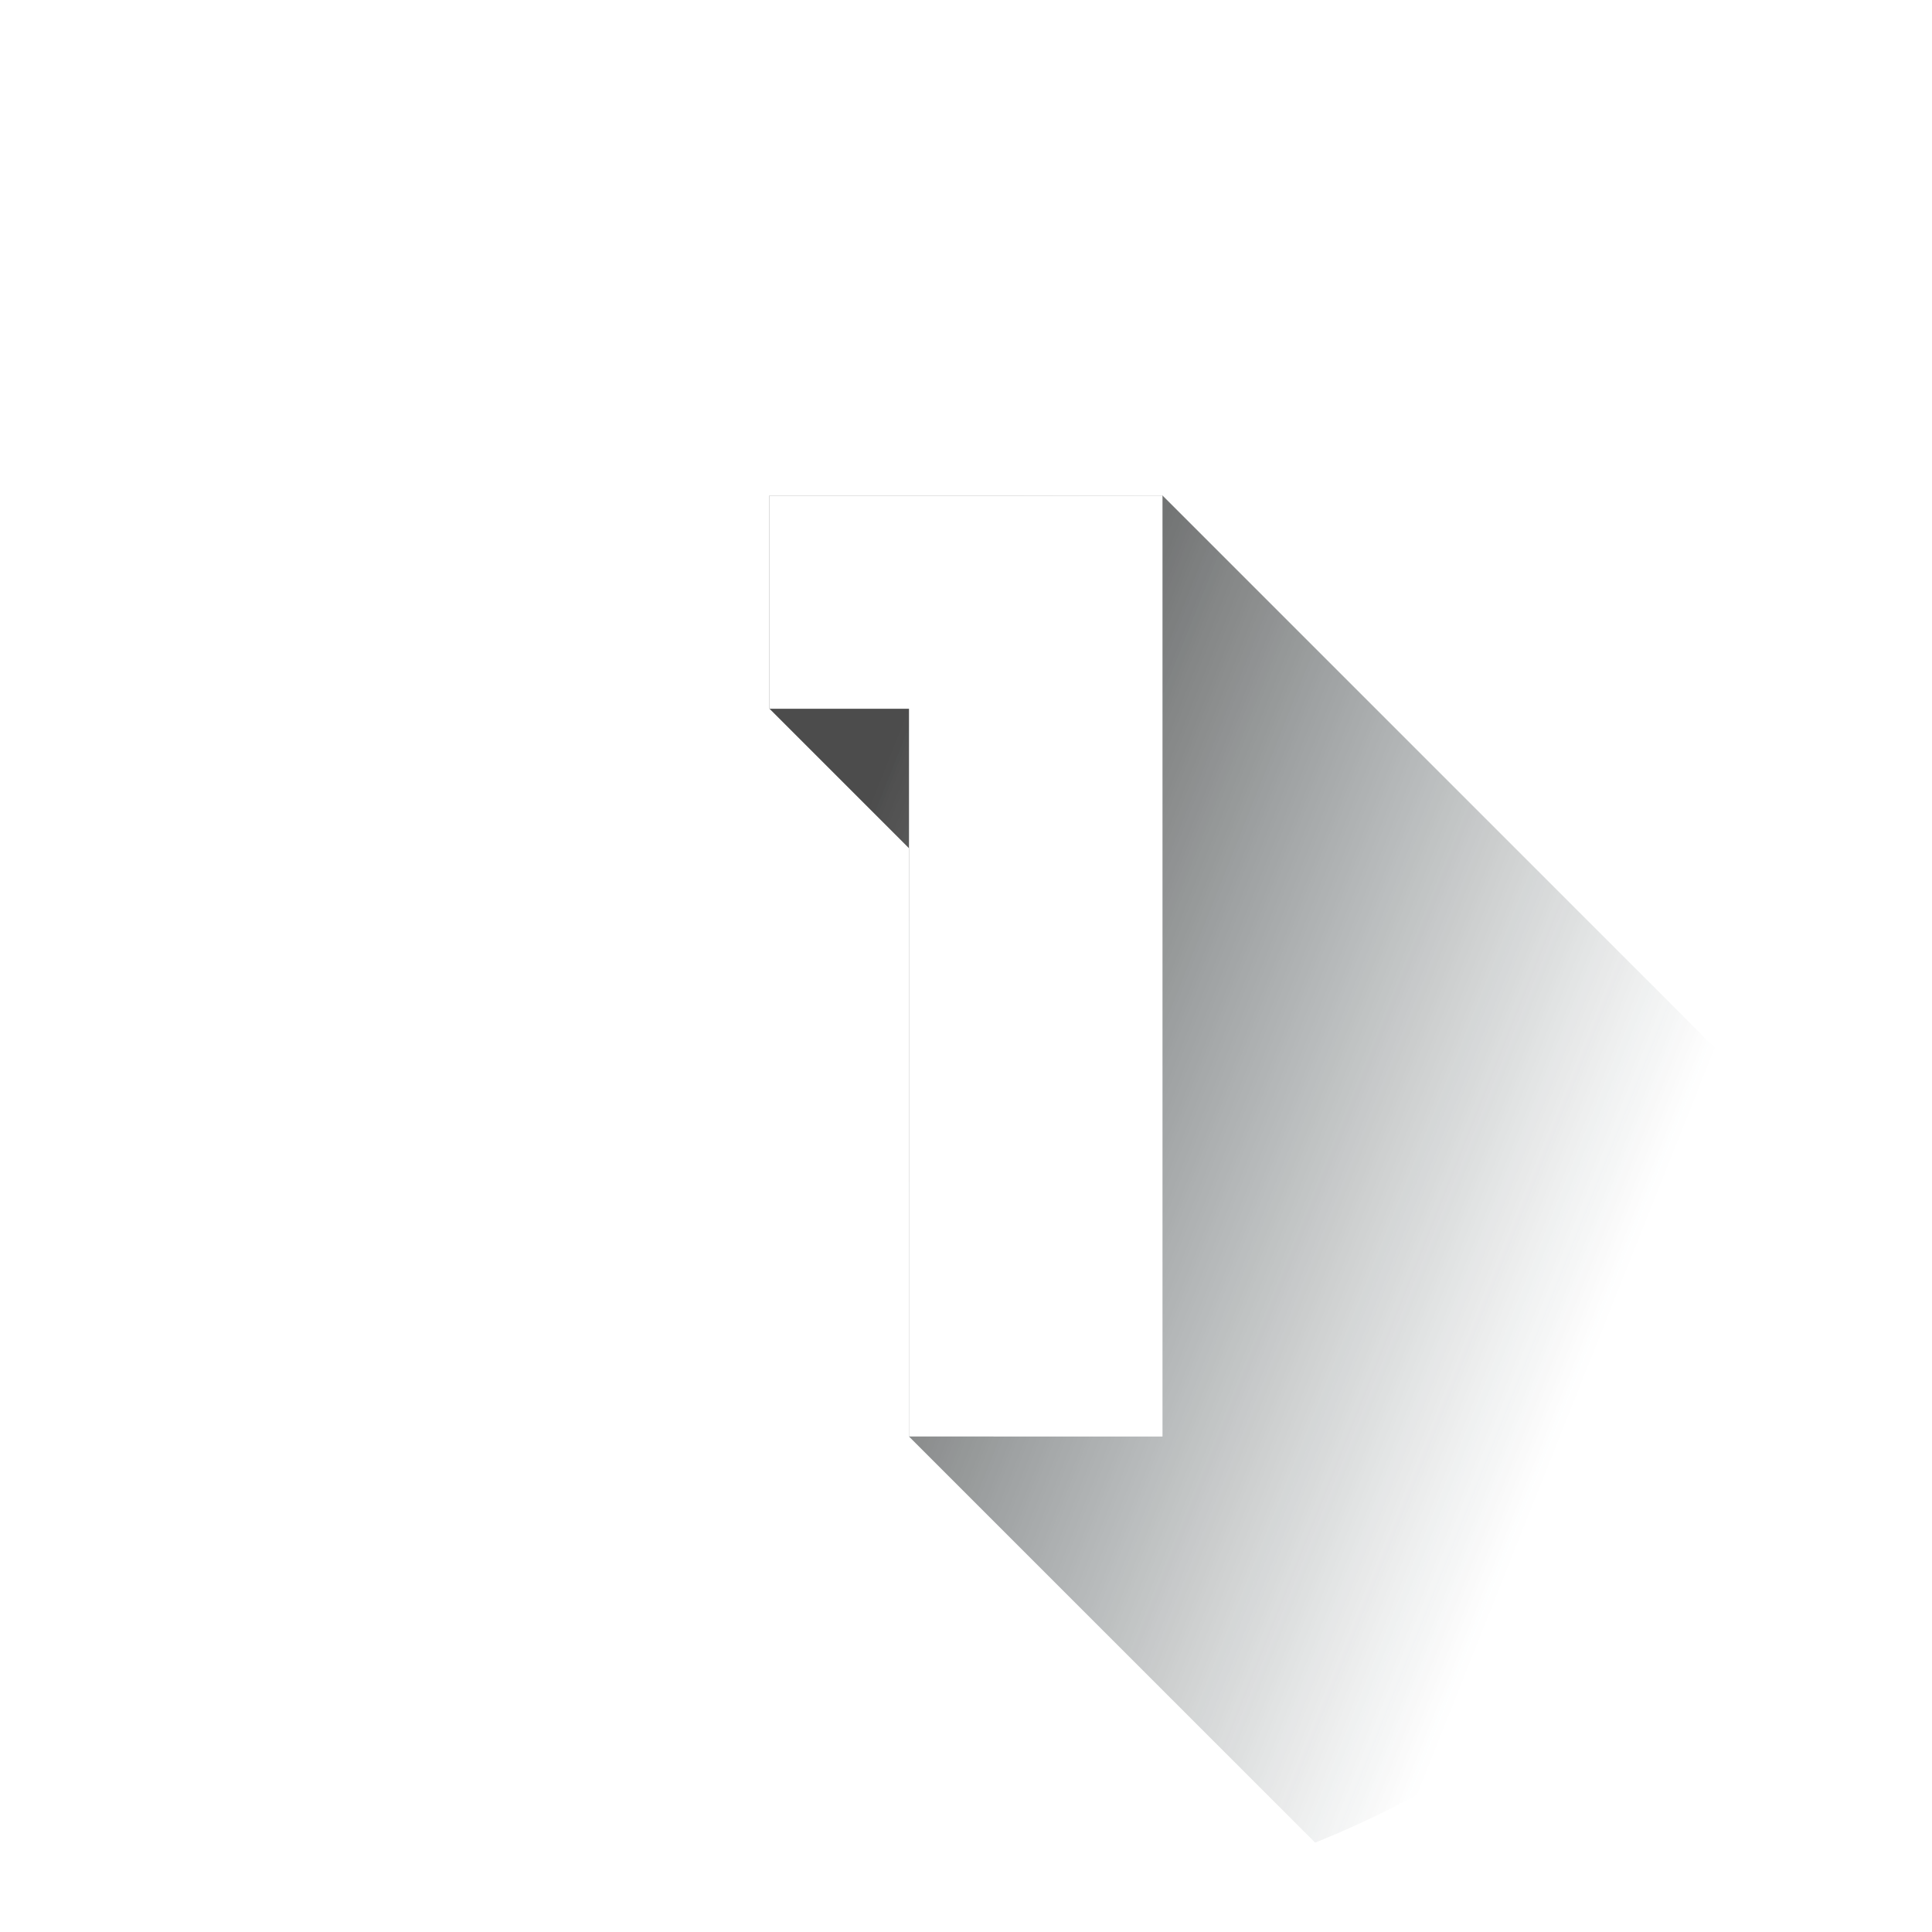
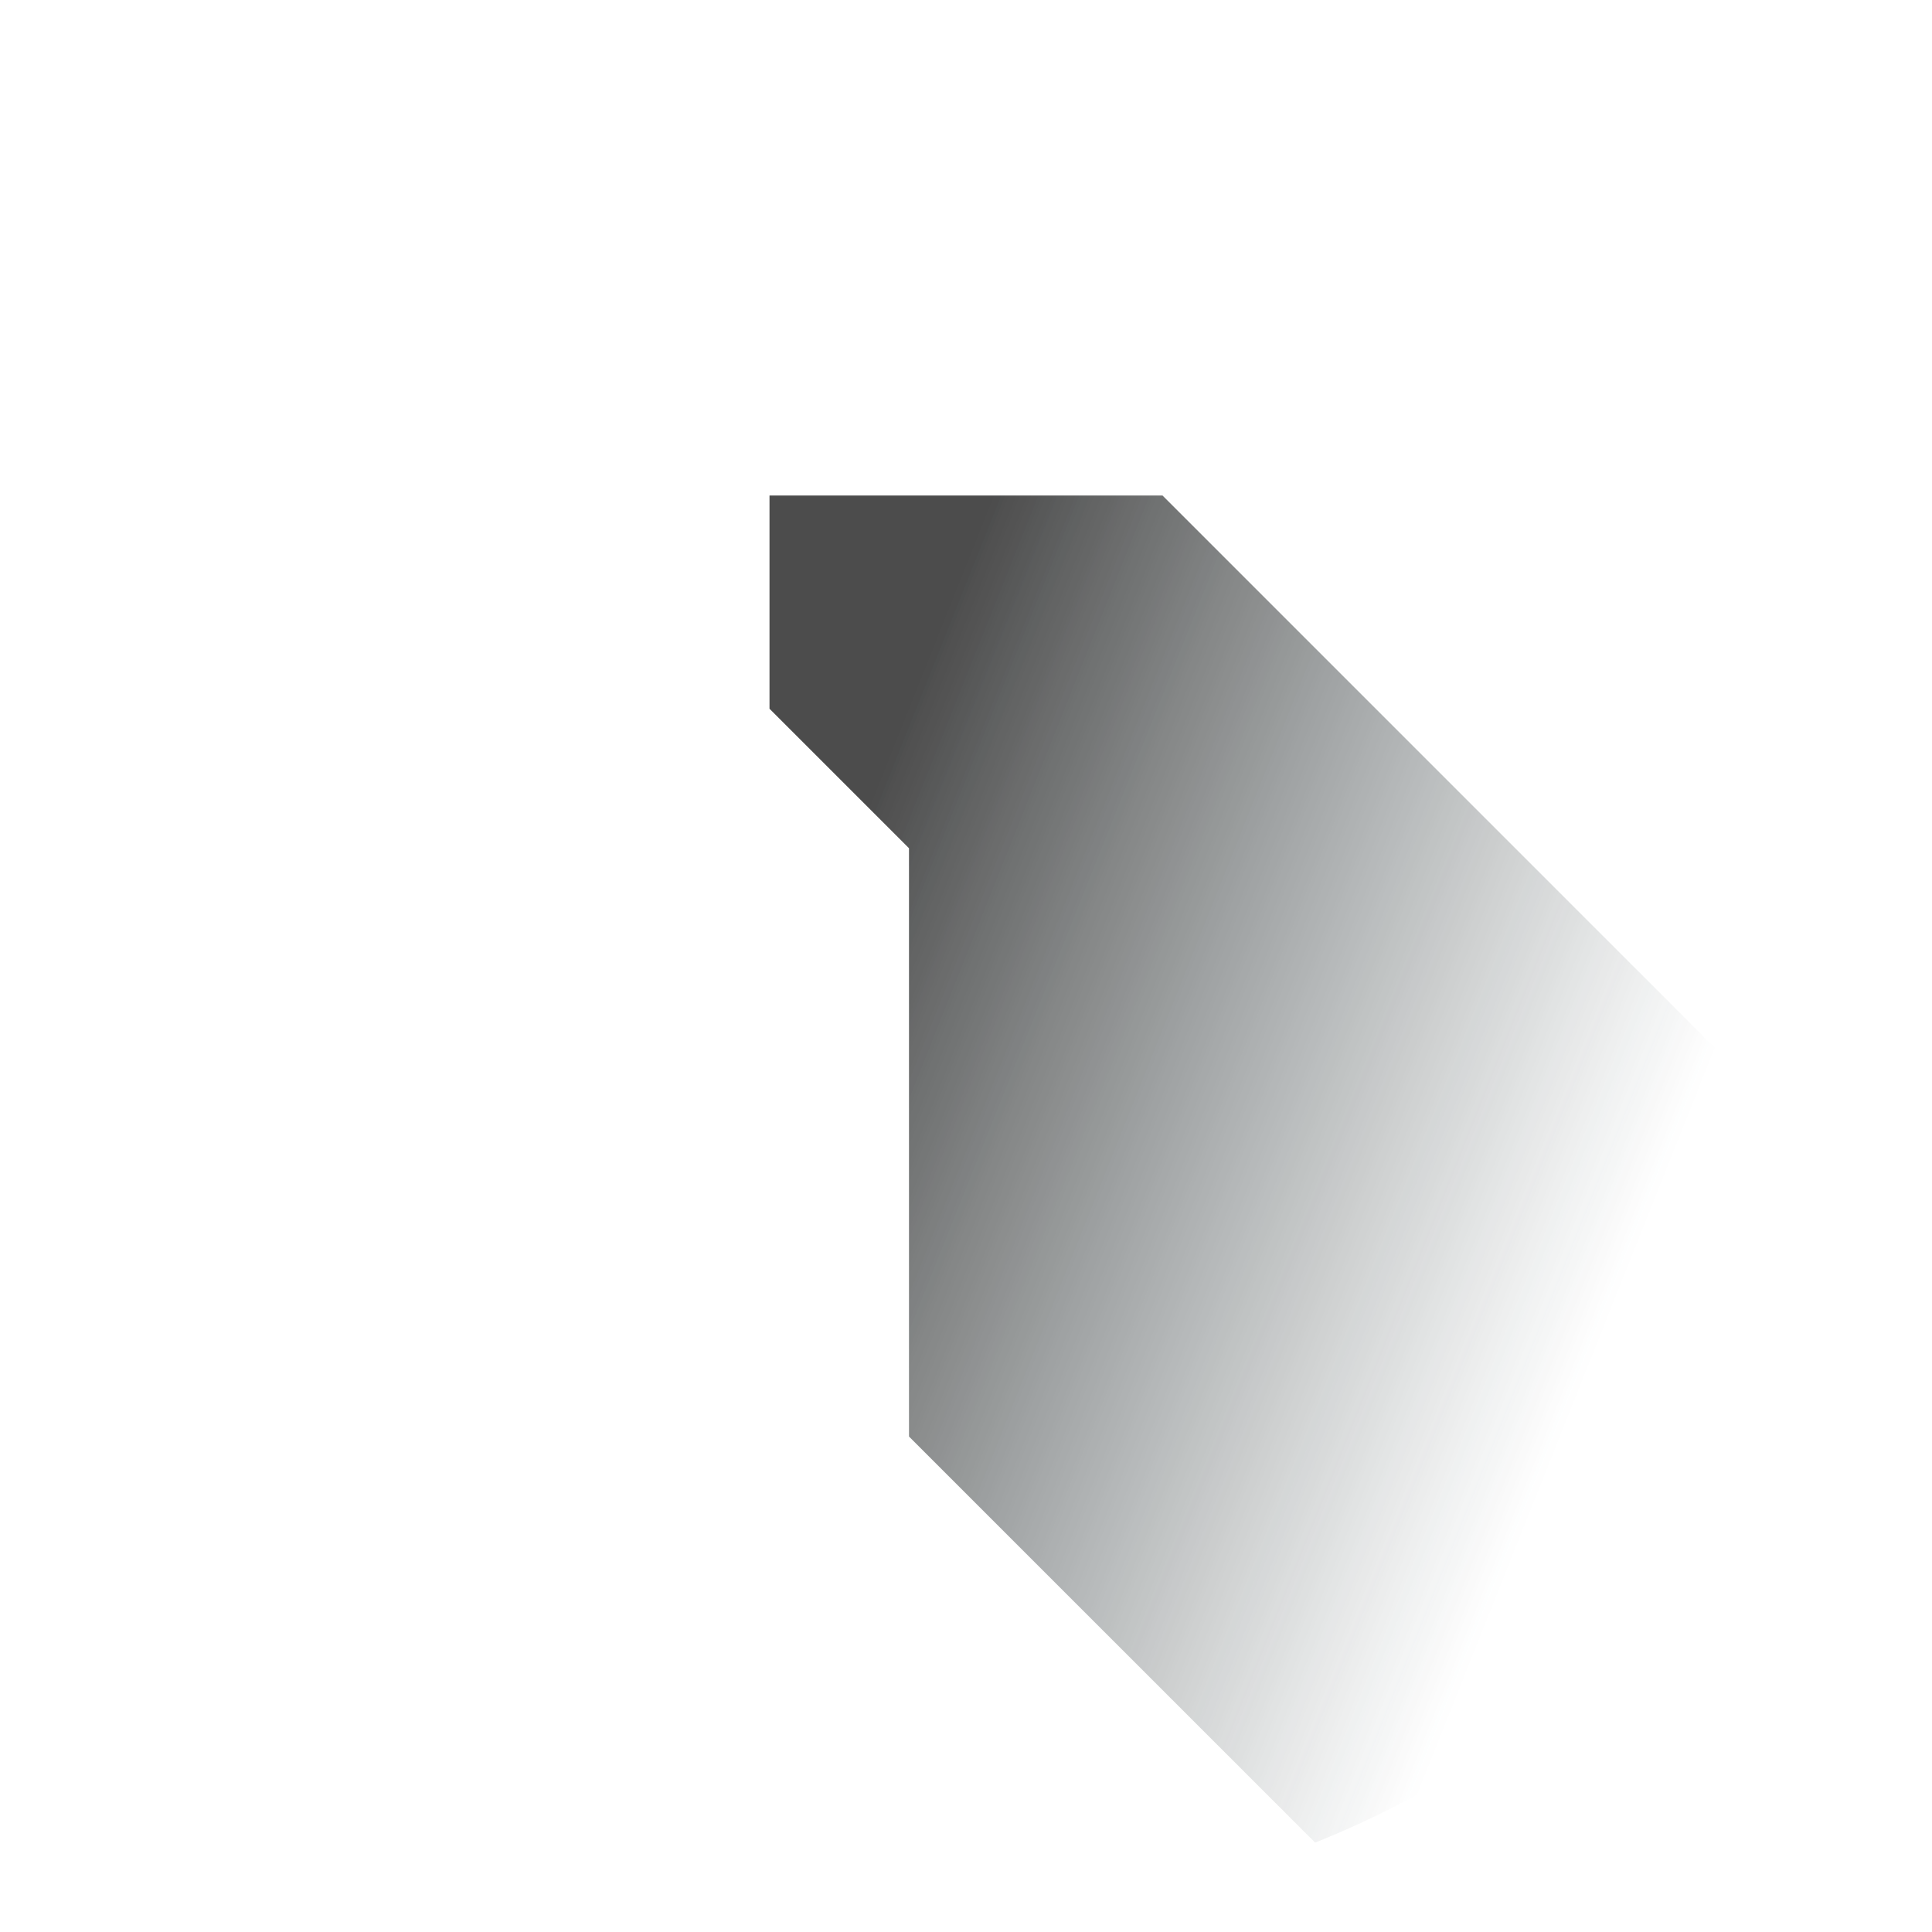
<svg xmlns="http://www.w3.org/2000/svg" width="150" height="150" fill="none">
  <g opacity=".7" filter="url(#filter0_f_4156_915)">
    <path d="M145.756 93.97l-55.5-55.5H59.744v16.557l10.83 10.83v45.674l31.531 31.529a73.408 73.408 0 0043.651-49.09z" fill="url(#paint0_linear_4156_915)" />
  </g>
-   <path d="M90.256 38.47v73.06H70.574V55.027h-10.83V38.47h30.512z" fill="#fff" />
  <defs>
    <linearGradient id="paint0_linear_4156_915" x1="72.801" y1="49.107" x2="136.073" y2="74.333" gradientUnits="userSpaceOnUse">
      <stop />
      <stop offset="1" stop-color="#263638" stop-opacity="0" />
    </linearGradient>
    <filter id="filter0_f_4156_915" x="55.744" y="34.47" width="94.013" height="112.59" filterUnits="userSpaceOnUse" color-interpolation-filters="sRGB">
      <feFlood flood-opacity="0" result="BackgroundImageFix" />
      <feBlend in="SourceGraphic" in2="BackgroundImageFix" result="shape" />
      <feGaussianBlur stdDeviation="2" result="effect1_foregroundBlur_4156_915" />
    </filter>
  </defs>
</svg>